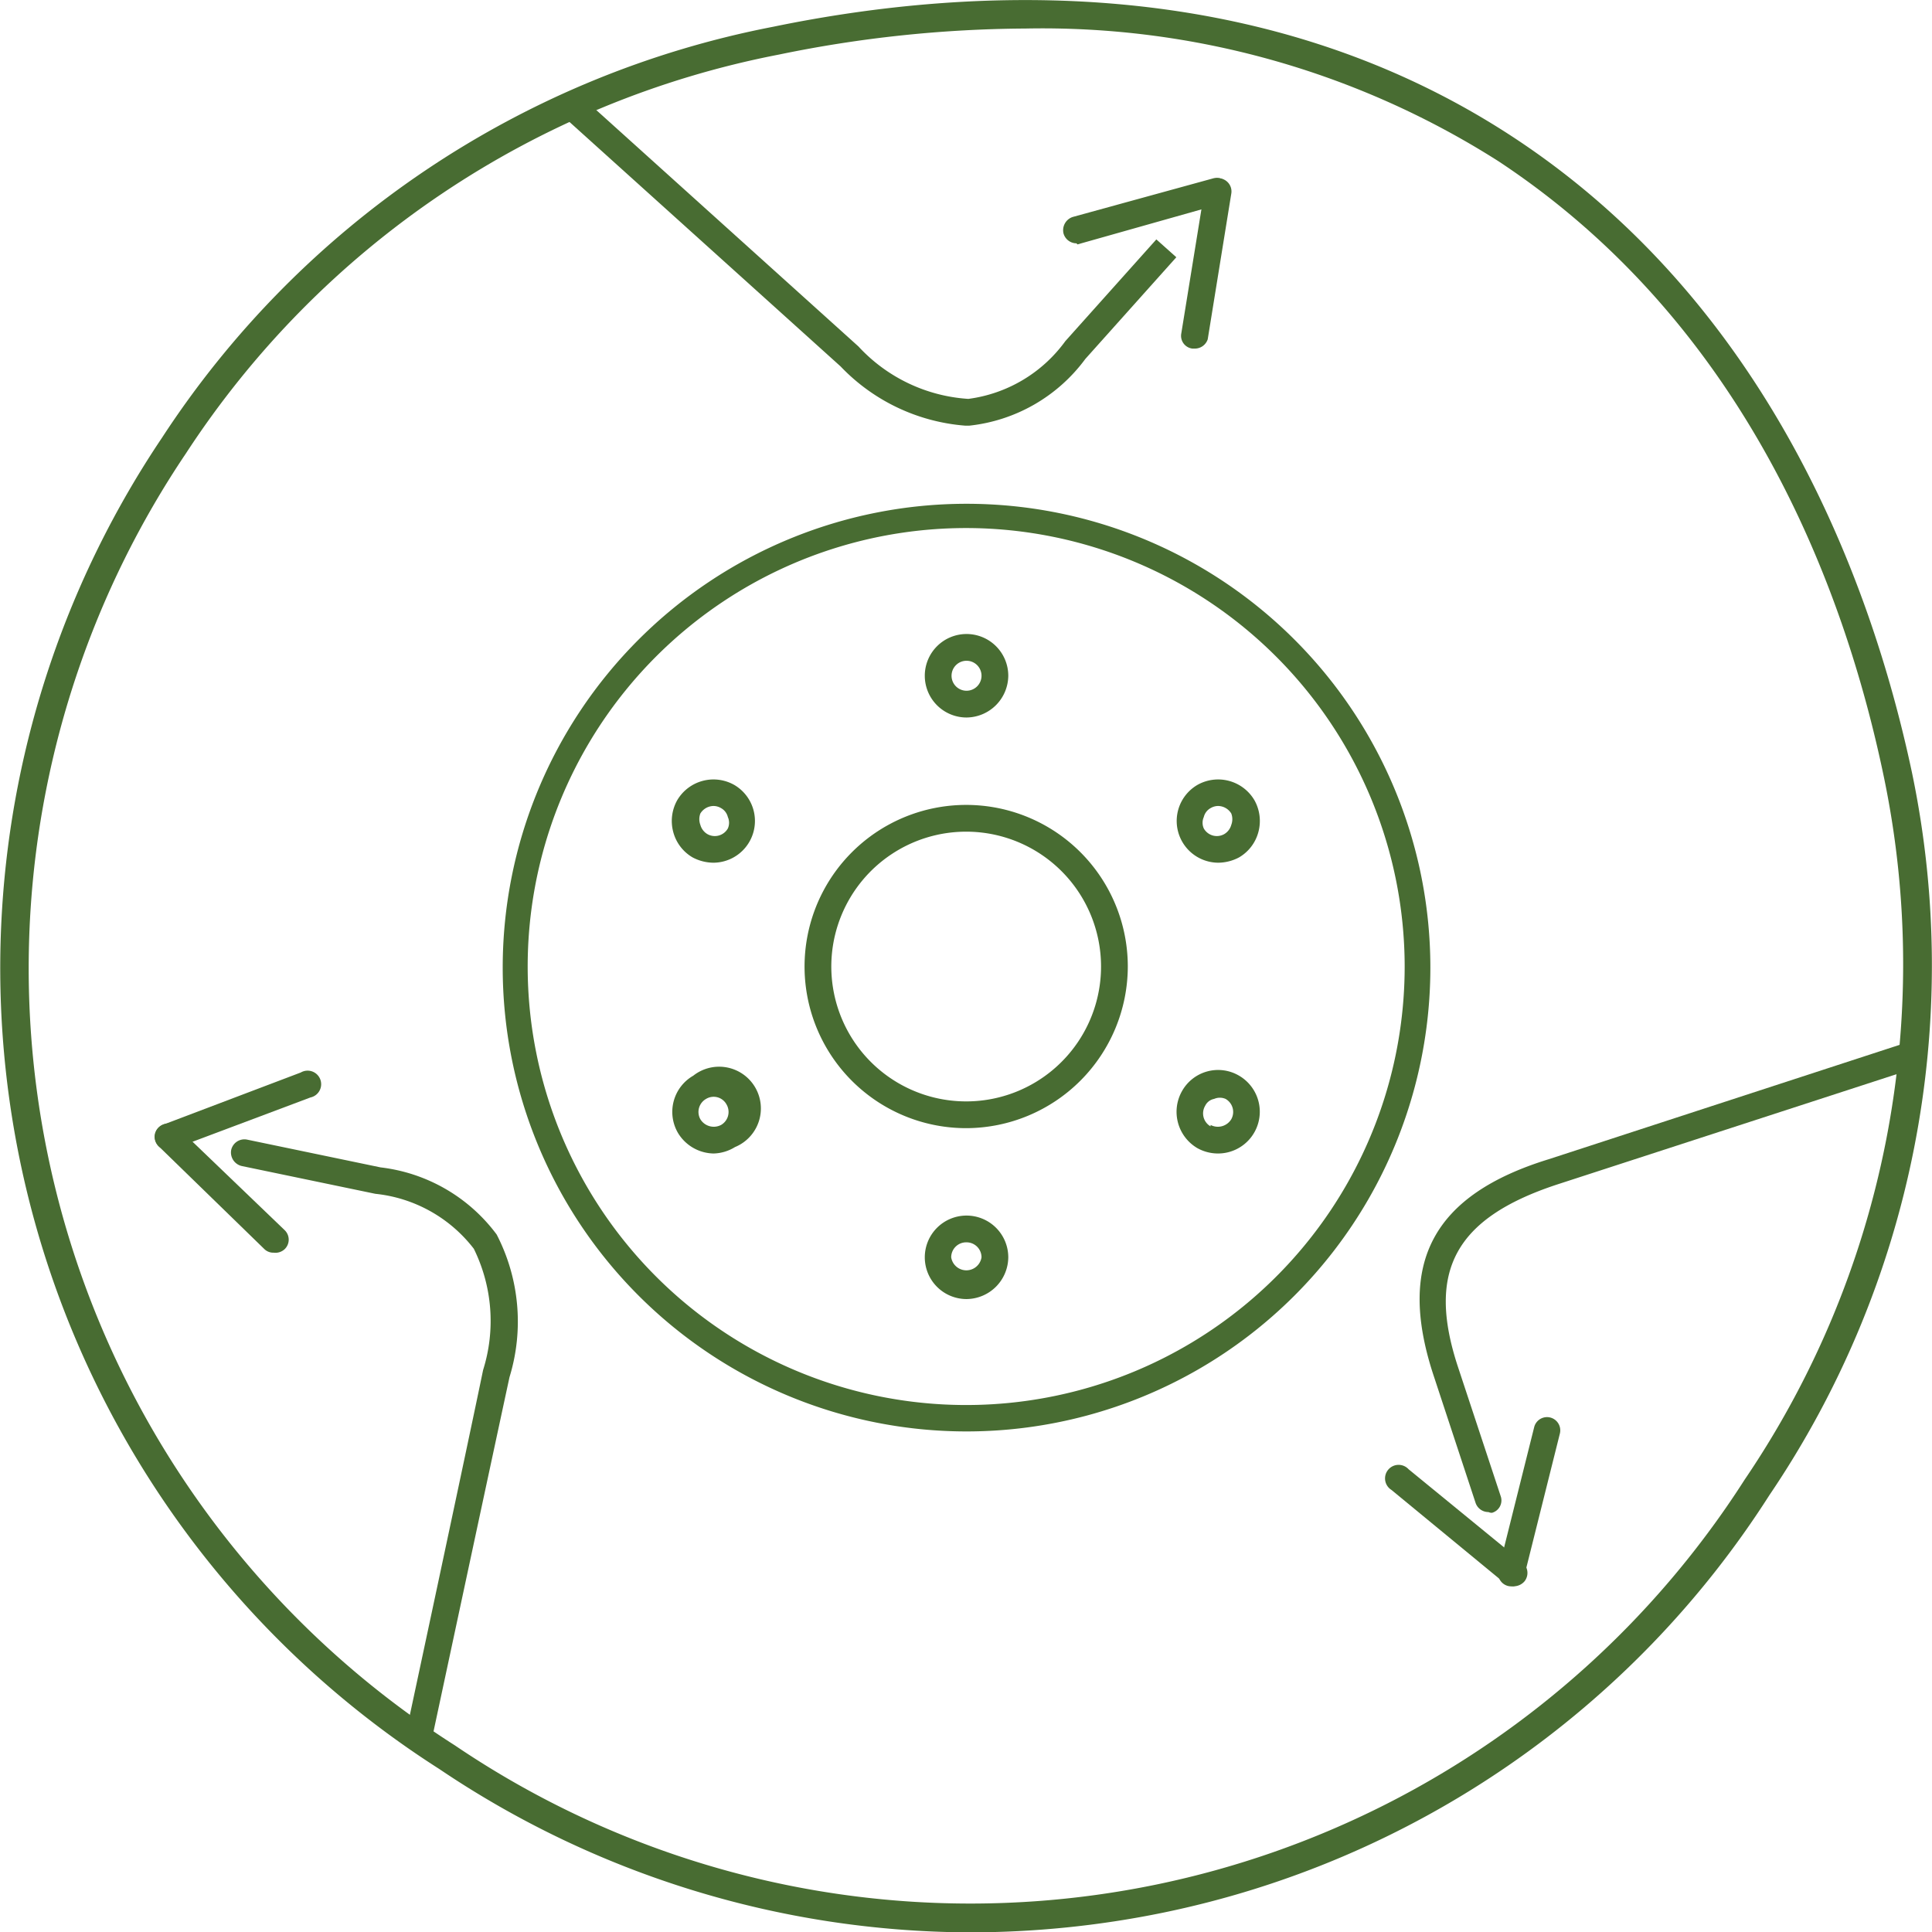
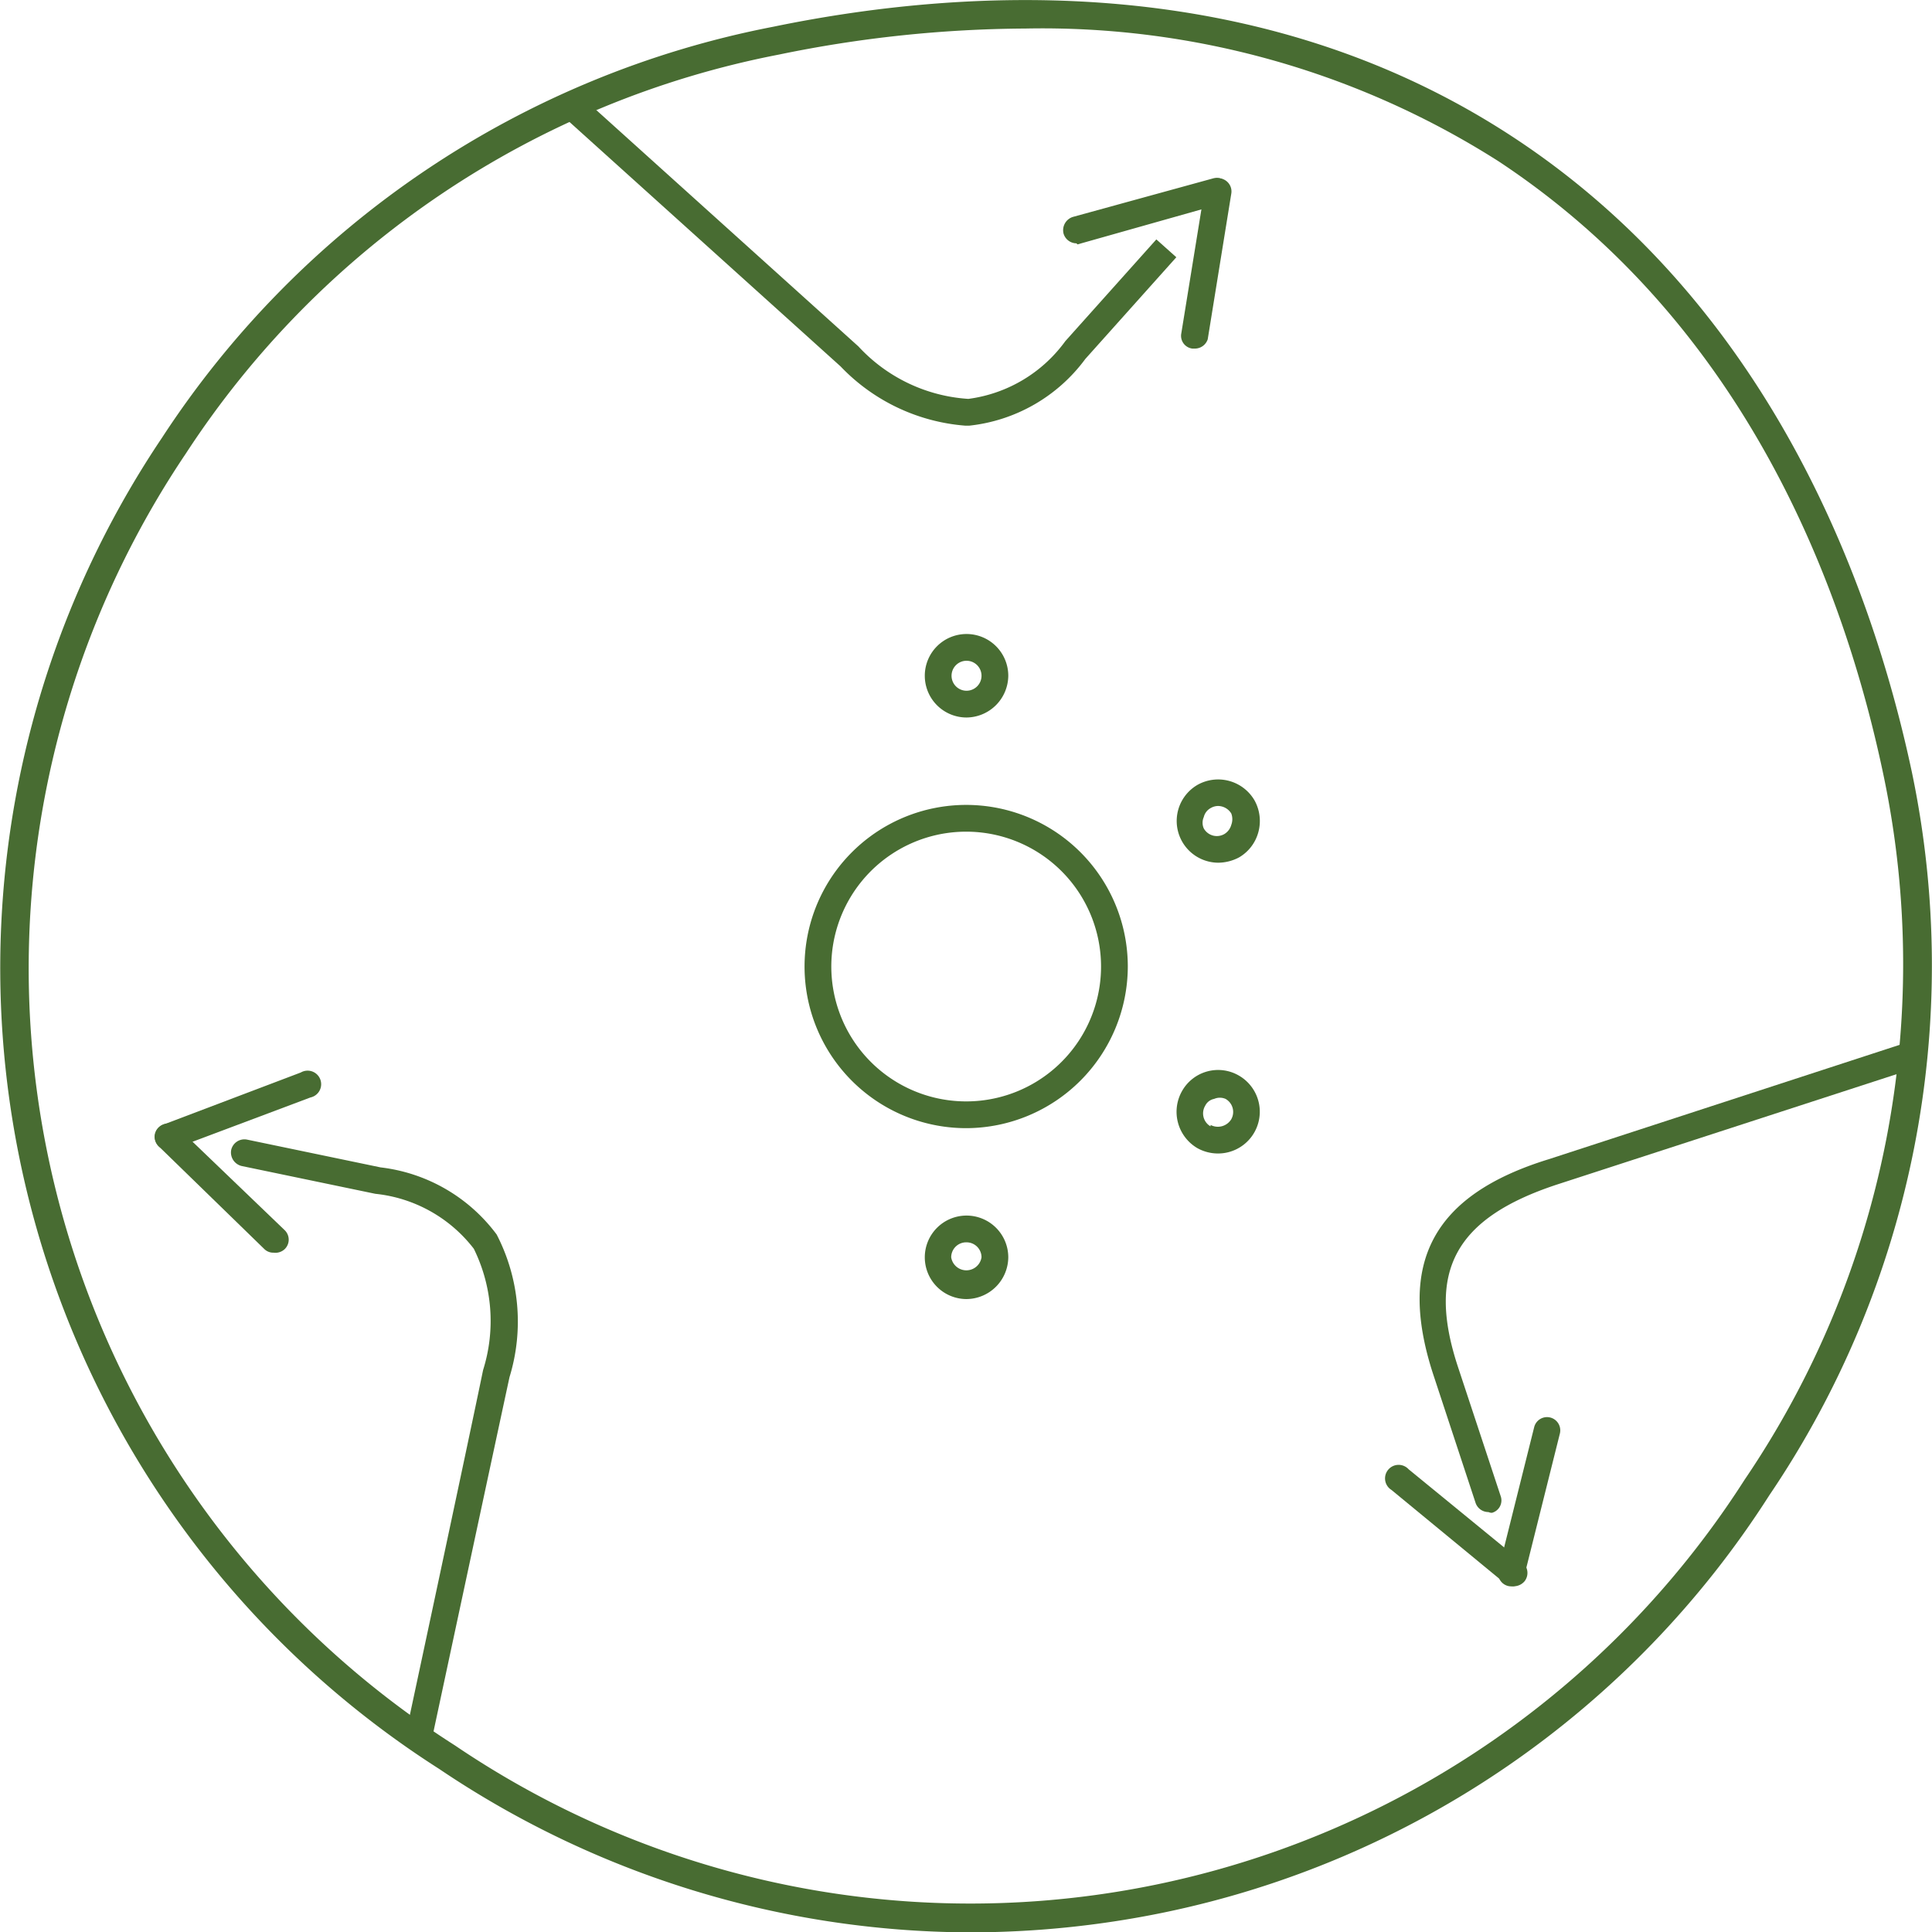
<svg xmlns="http://www.w3.org/2000/svg" height="54.16" width="54.15" viewBox="0 0 54.15 54.16">
  <title fill="#486C32">018_NR_Icon_06_immunity</title>
  <g fill="#486C32" data-name="Layer 20" id="Layer_20">
    <path fill="#486C32" d="M27.09,31.62a4.53,4.53,0,1,1,4.52-4.53A4.54,4.54,0,0,1,27.09,31.62Zm0-8.31a3.78,3.78,0,1,0,3.77,3.78A3.78,3.78,0,0,0,27.09,23.31Z" />
-     <path fill="#486C32" d="M27.09,40.12a13,13,0,1,1,13-13A13,13,0,0,1,27.09,40.12Zm0-25.32A12.29,12.29,0,1,0,39.37,27.09,12.3,12.3,0,0,0,27.09,14.8Z" />
    <path fill="#486C32" d="M27.09,20.11a1.17,1.17,0,1,1,1.17-1.17A1.18,1.18,0,0,1,27.09,20.11Zm0-1.59a.42.42,0,1,0,.42.42A.42.42,0,0,0,27.09,18.52Z" />
-     <path fill="#486C32" d="M20,24.18a1.26,1.26,0,0,1-.59-.15,1.17,1.17,0,0,1-.54-.71,1.19,1.19,0,0,1,.11-.89,1.18,1.18,0,0,1,1.6-.43h0A1.17,1.17,0,0,1,20,24.18Zm0-1.59a.44.44,0,0,0-.37.21.45.45,0,0,0,0,.32.43.43,0,0,0,.2.26.42.42,0,0,0,.57-.16.39.39,0,0,0,0-.32.39.39,0,0,0-.19-.25A.42.42,0,0,0,20,22.59Z" />
-     <path fill="#486C32" d="M20,32.33a1.19,1.19,0,0,1-1-.58,1.17,1.17,0,0,1,.43-1.6h0a1.17,1.17,0,1,1,1.17,2A1.19,1.19,0,0,1,20,32.33Zm-.21-1.53a.42.42,0,0,0-.16.57.44.44,0,0,0,.58.16.42.42,0,0,0,.15-.58.41.41,0,0,0-.57-.15Z" />
    <path fill="#486C32" d="M27.09,36.41a1.17,1.17,0,1,1,1.17-1.17A1.18,1.18,0,0,1,27.09,36.41Zm0-1.59a.42.42,0,0,0-.43.42.43.43,0,0,0,.85,0A.42.42,0,0,0,27.09,34.82Z" />
    <path fill="#486C32" d="M34.14,32.33a1.19,1.19,0,0,1-.58-.15h0a1.18,1.18,0,0,1-.43-1.6,1.16,1.16,0,0,1,1.6-.43,1.17,1.17,0,0,1-.59,2.18Zm-.21-.8a.44.44,0,0,0,.58-.16.42.42,0,0,0-.16-.57.4.4,0,0,0-.32,0,.35.35,0,0,0-.25.19.42.42,0,0,0,.15.58Z" />
    <path fill="#486C32" d="M34.14,24.18A1.17,1.17,0,0,1,33.56,22a1.18,1.18,0,0,1,1.6.43,1.19,1.19,0,0,1,.11.89,1.17,1.17,0,0,1-.54.71h0A1.26,1.26,0,0,1,34.14,24.18Zm.4-.48h0Zm-.4-1.11a.42.42,0,0,0-.21.06.39.39,0,0,0-.19.25.39.39,0,0,0,0,.32.42.42,0,0,0,.57.16h0a.43.43,0,0,0,.2-.26.45.45,0,0,0,0-.32A.44.44,0,0,0,34.14,22.59Z" />
    <path fill="#486C32" d="M27.05,11.93a5.41,5.41,0,0,1-3.49-1.66L15.73,3.21l.5-.56,7.83,7.06a4.59,4.59,0,0,0,3.08,1.47,4,4,0,0,0,2.72-1.62l2.55-2.85.56.5-2.55,2.85a4.66,4.66,0,0,1-3.25,1.87Z" />
    <path fill="#486C32" d="M33.48,9.77h-.06a.36.36,0,0,1-.31-.43l.66-4.07A.38.38,0,0,1,34.2,5a.37.37,0,0,1,.31.43l-.66,4.08A.38.38,0,0,1,33.48,9.77Z" />
    <path fill="#486C32" d="M30.17,6.82a.38.38,0,0,1-.36-.27.39.39,0,0,1,.26-.47L34,5a.37.37,0,0,1,.46.26.37.37,0,0,1-.26.46l-4,1.13Z" />
    <path fill="#486C32" d="M12.08,48.86l-.73-.15s1.8-8.41,2.19-10.31A4.58,4.58,0,0,0,13.28,35a4,4,0,0,0-2.76-1.54l-3.75-.78a.39.39,0,0,1-.29-.45.38.38,0,0,1,.44-.29l3.75.78a4.74,4.74,0,0,1,3.25,1.88,5.31,5.31,0,0,1,.36,4C13.88,40.45,12.08,48.86,12.08,48.86Z" />
    <path fill="#486C32" d="M4.71,32.23A.37.37,0,0,1,4.36,32a.36.36,0,0,1,.22-.48l3.85-1.46a.38.38,0,1,1,.27.7L4.84,32.21A.3.3,0,0,1,4.71,32.23Z" />
    <path fill="#486C32" d="M7.67,35.11A.36.36,0,0,1,7.4,35L4.45,32.13a.38.38,0,0,1,0-.53.37.37,0,0,1,.53,0l3,2.88a.37.37,0,0,1,0,.53A.38.38,0,0,1,7.67,35.11Z" />
    <path fill="#486C32" d="M41.72,42.38a.38.38,0,0,1-.36-.25l-1.2-3.64c-1-3.1,0-5,3.25-6l10-3.26.23.72-10,3.25c-2.85.94-3.66,2.42-2.78,5.1l1.2,3.63a.36.36,0,0,1-.24.47A.2.2,0,0,1,41.72,42.38Z" />
    <path fill="#486C32" d="M42.41,44.46a.36.36,0,0,1-.24-.09L39,41.76a.38.38,0,1,1,.48-.58l3.19,2.61a.38.38,0,0,1,.06.53A.4.4,0,0,1,42.41,44.46Z" />
    <path fill="#486C32" d="M42.41,44.46l-.1,0A.37.37,0,0,1,42,44l1-4a.37.37,0,1,1,.72.18l-1,4A.38.38,0,0,1,42.41,44.46Z" />
  </g>
  <g fill="#486C32" data-name="Wobbly Circles" id="Wobbly_Circles">
    <path fill="#486C32" d="M27.15,54.16a26.73,26.73,0,0,1-14.84-4.58A26.63,26.63,0,0,1,4.54,12.27,26.44,26.44,0,0,1,21.67.75C27.24-.4,35.36-.79,42.42,3.85s10,12.29,11.17,17.81a26.47,26.47,0,0,1-4,20.25h0a26.49,26.49,0,0,1-17,11.7A27,27,0,0,1,27.15,54.16ZM28.73.8a34.86,34.86,0,0,0-6.9.73A25.65,25.65,0,0,0,5.21,12.71a25.83,25.83,0,0,0,7.54,36.21A25.76,25.76,0,0,0,48.9,41.47a25.72,25.72,0,0,0,3.91-19.65C51.7,16.45,48.92,9.09,42,4.52A23.81,23.81,0,0,0,28.73.8Zm20.5,40.89h0Z" />
  </g>
</svg>